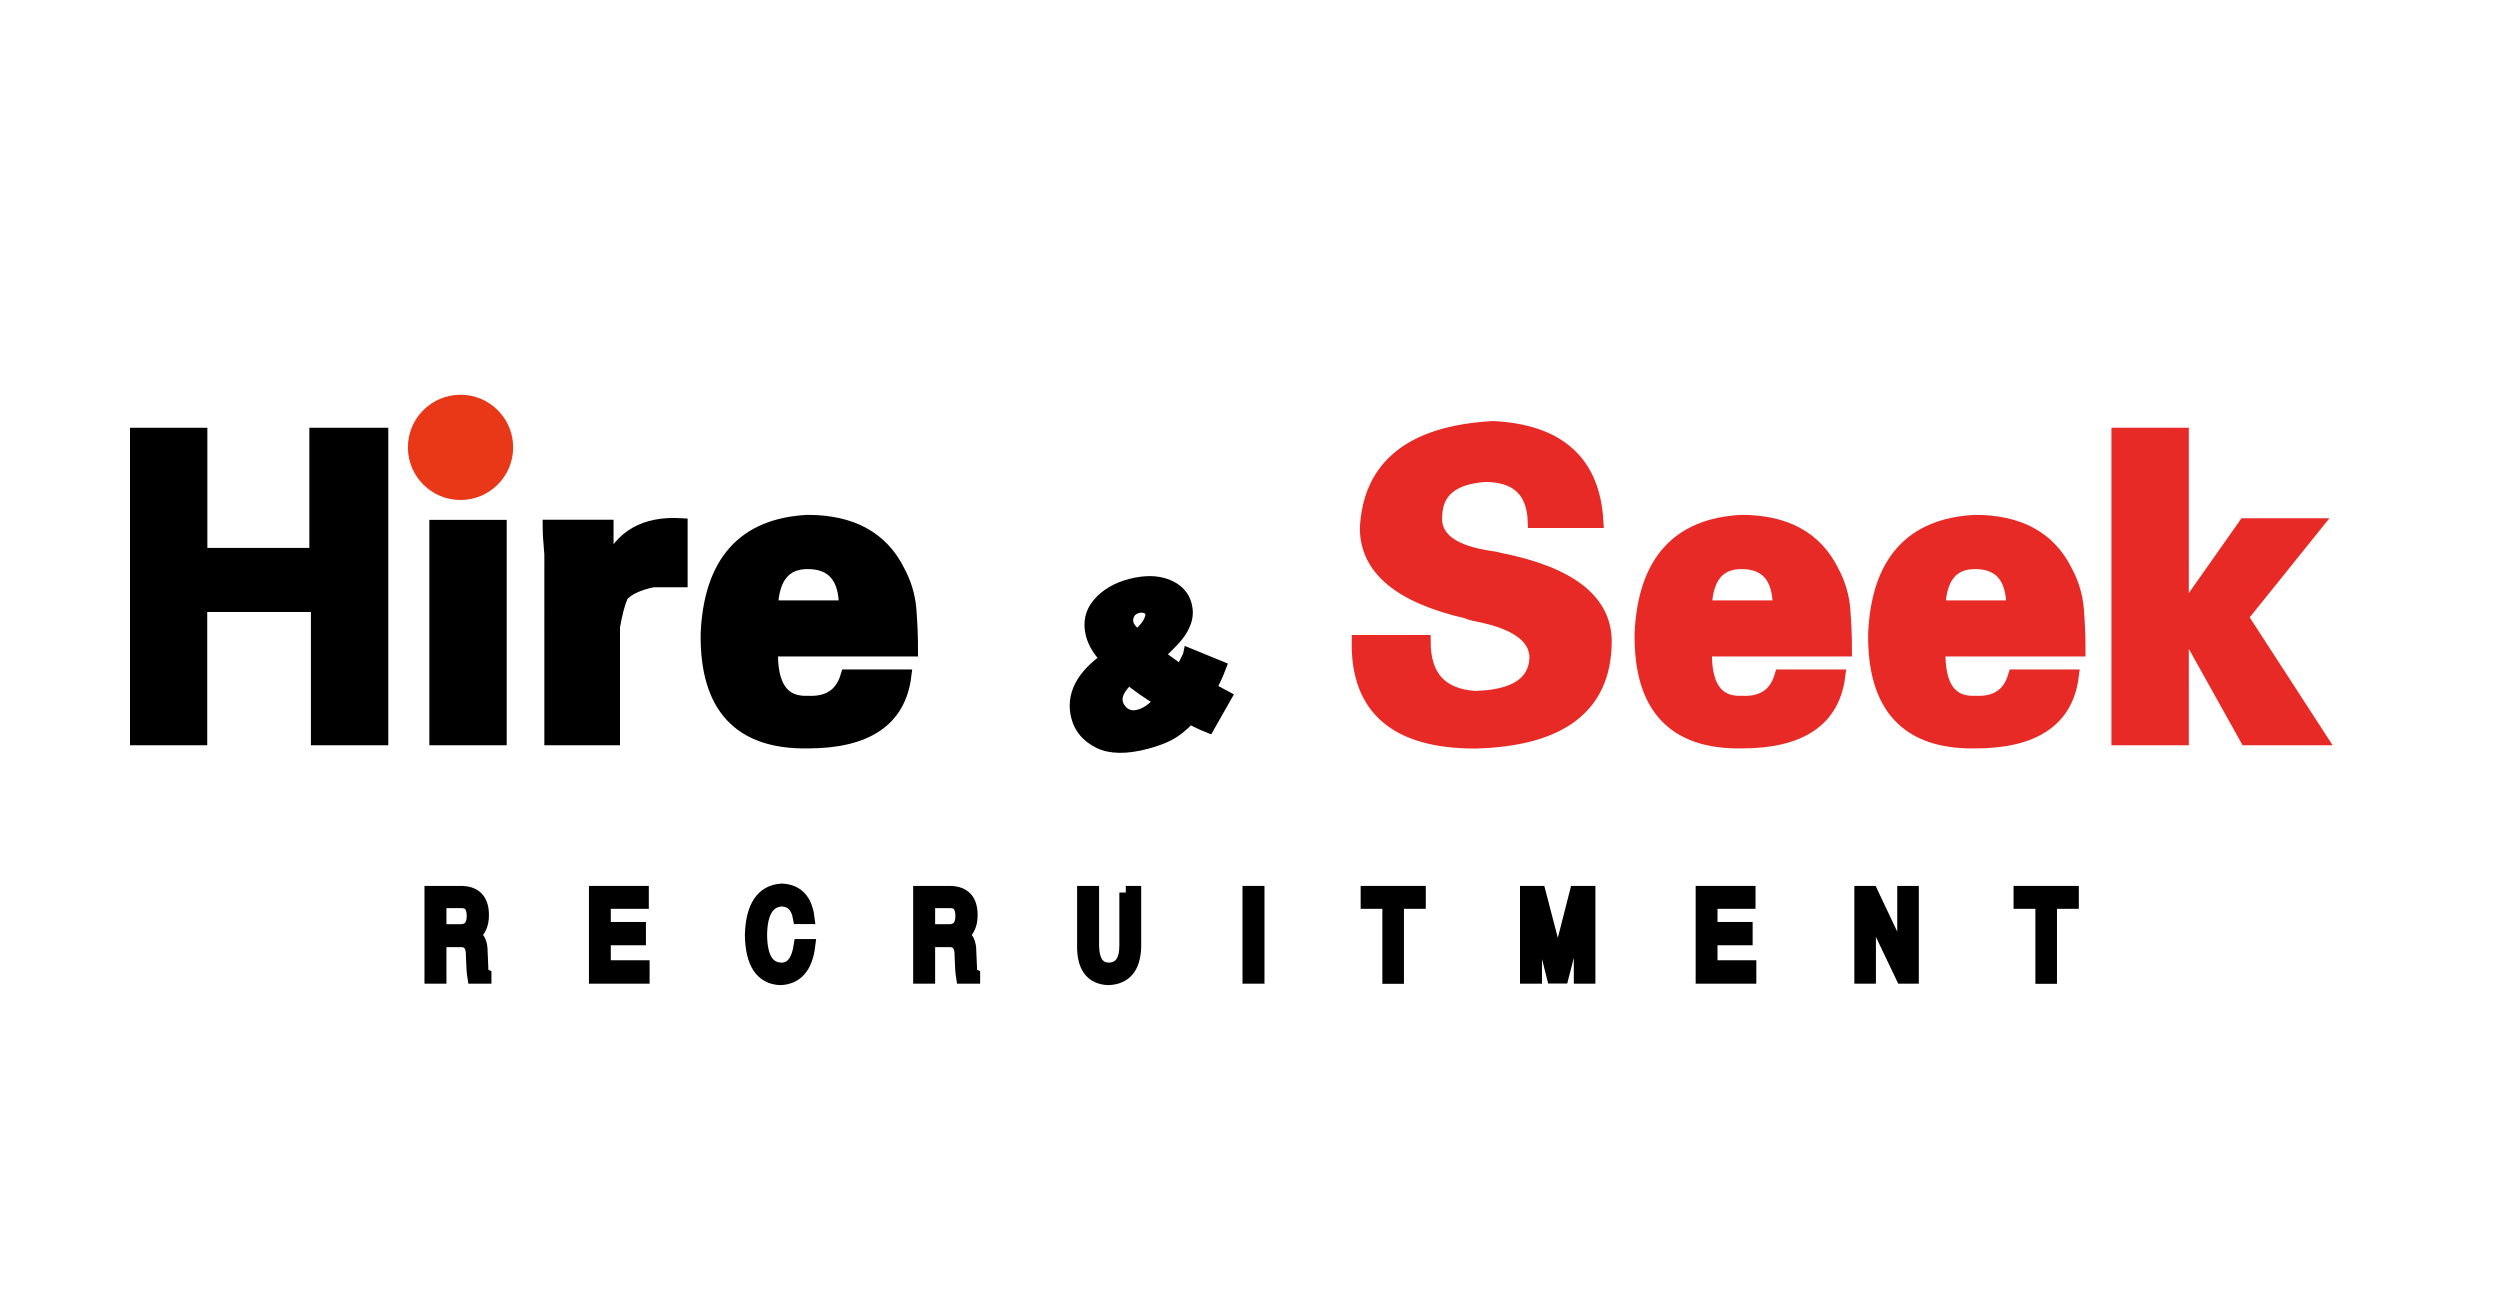
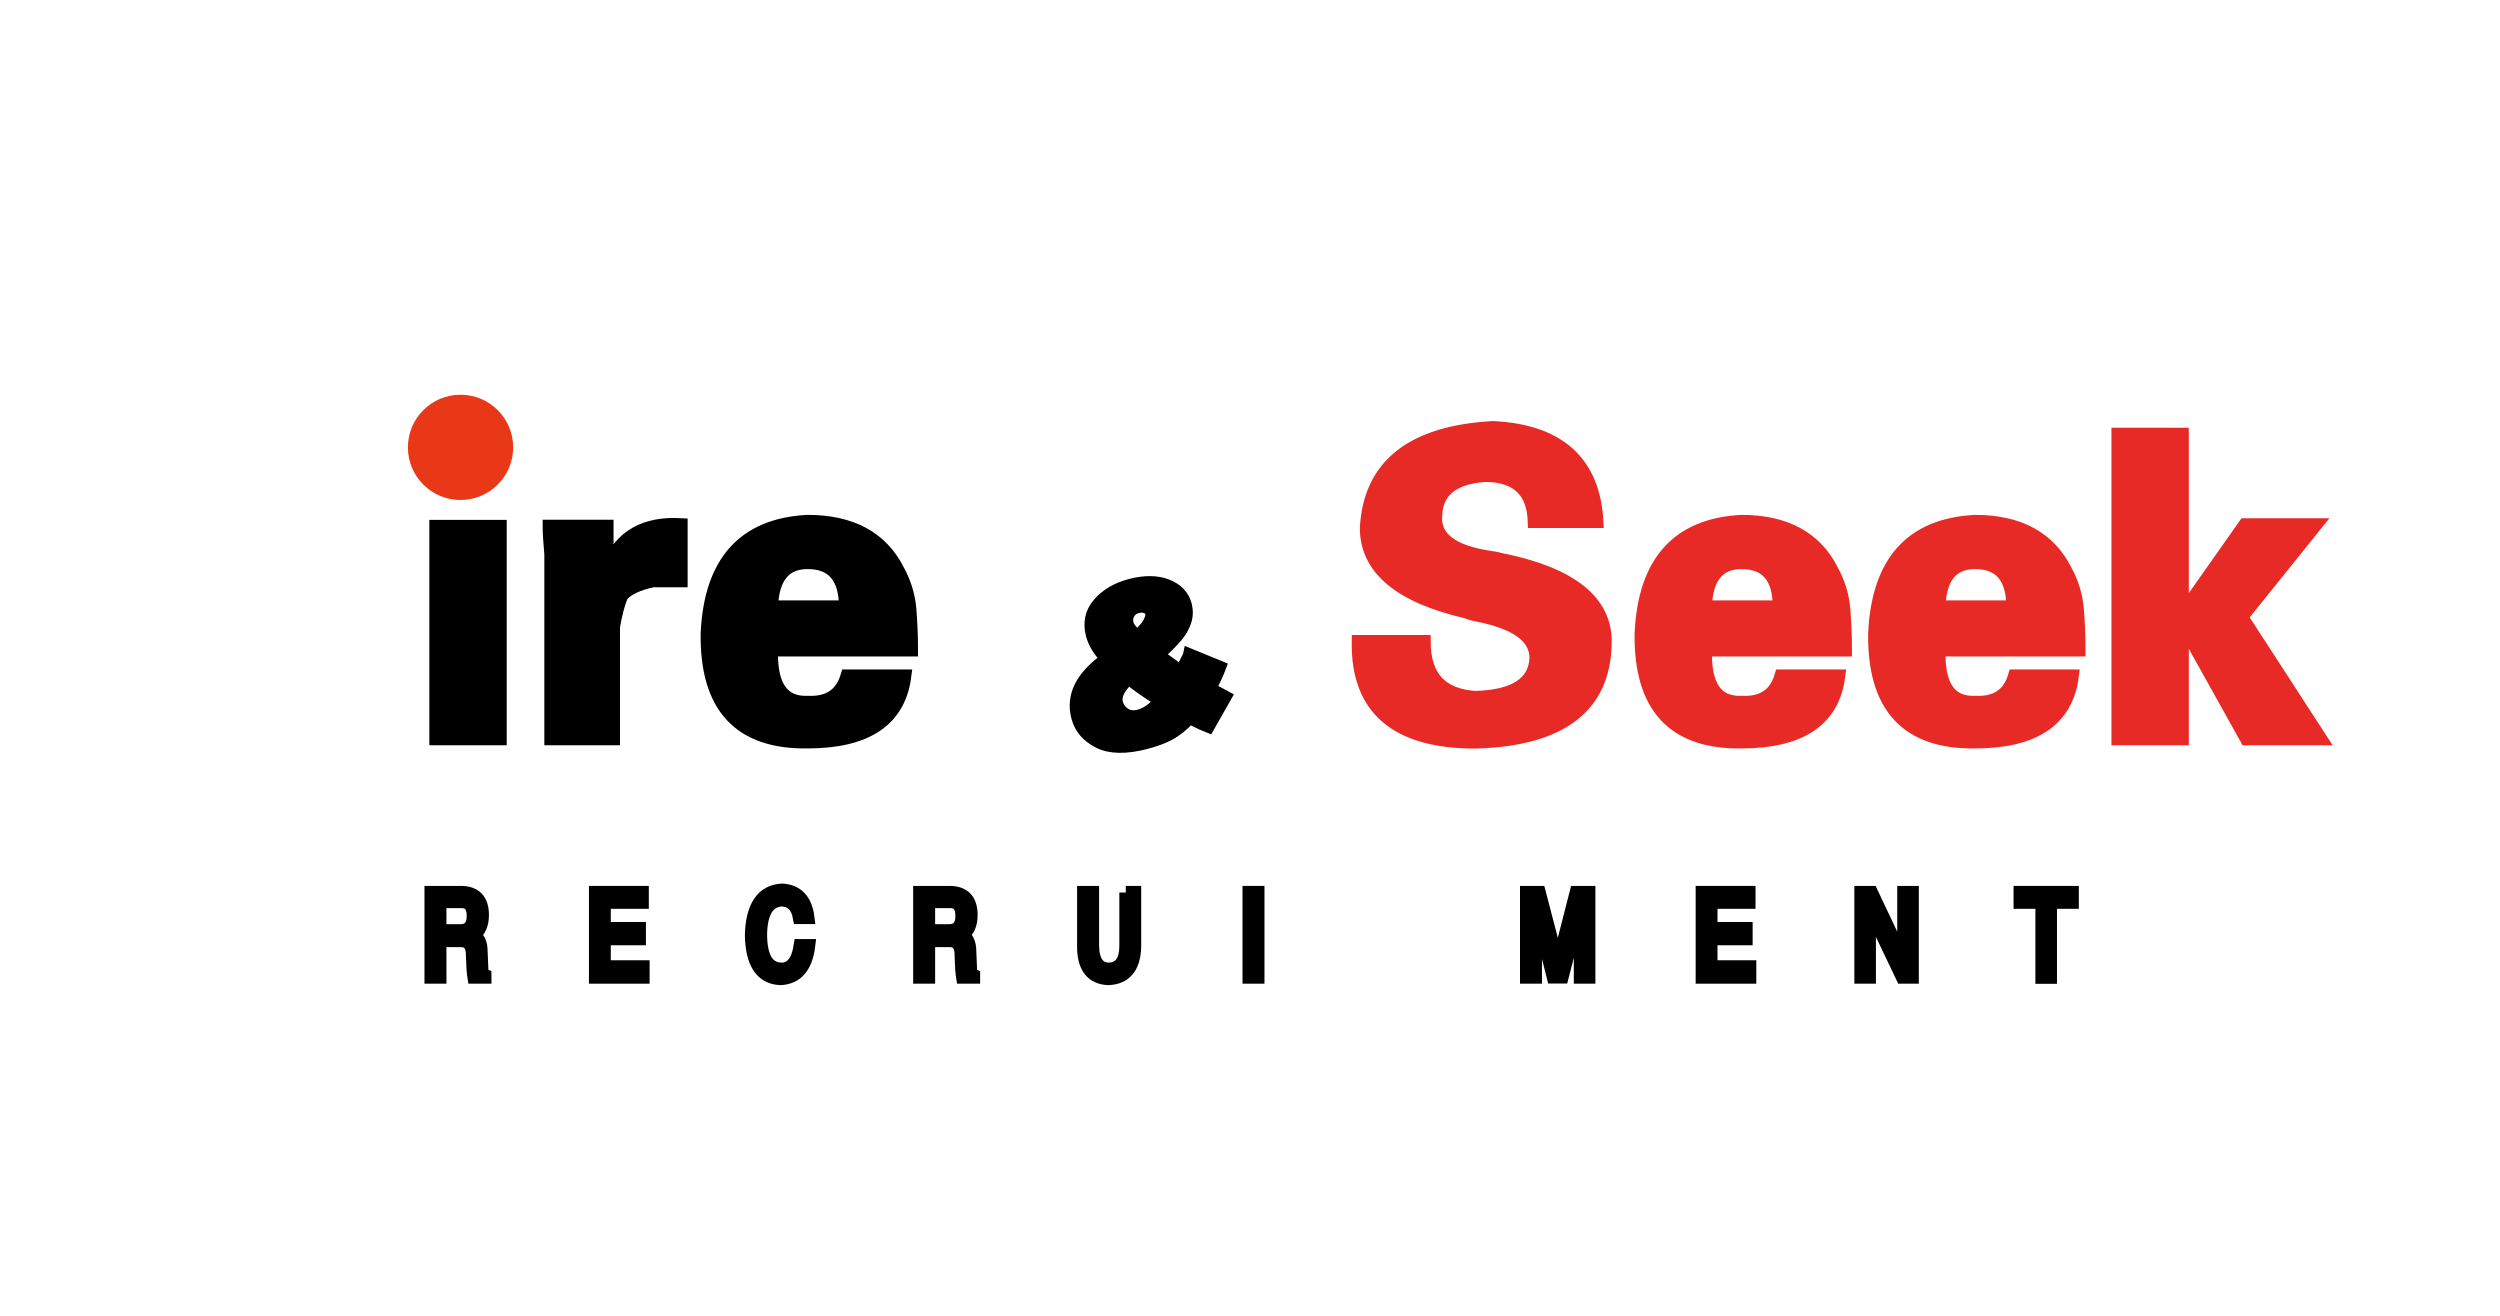
<svg xmlns="http://www.w3.org/2000/svg" version="1.1" id="图层_1" x="0px" y="0px" viewBox="0 0 190 100" style="enable-background:new 0 0 190 100;" xml:space="preserve">
  <style type="text/css">
	.st0{stroke:#000000;stroke-miterlimit:10;}
	.st1{fill:#E72A25;stroke:#E72A25;stroke-miterlimit:10;}
	.st2{stroke:#000000;stroke-miterlimit:3;}
	.st3{fill:#E83818;}
</style>
-   <path class="st0" d="M10.38,56.13V33.01h4.88v9.13h8.75v-9.13h5v23.13h-4.88V46.01h-8.88v10.13H10.38z" />
  <path class="st0" d="M38.01,40.01v16.13h-4.88V40.01H38.01z" />
  <path class="st0" d="M46.13,40.01v3h0.13c0.92-2.25,2.75-3.29,5.5-3.13v4.25h-2.13c-1.17,0.25-1.96,0.63-2.38,1.13  c-0.25,0.58-0.46,1.38-0.63,2.38c0,0.25,0,0.42,0,0.5v8h-4.75V43.26c0-0.17,0-0.54,0-1.13c-0.08-0.92-0.13-1.63-0.13-2.13H46.13z" />
  <path class="st0" d="M58.63,49.38c-0.08,2.75,0.83,4.08,2.75,4c1.58,0.08,2.58-0.58,3-2h4.38c-0.42,3.33-2.88,5-7.38,5  c-5.17,0.08-7.71-2.67-7.63-8.25c0.25-5.42,2.79-8.25,7.63-8.5c3.33,0,5.63,1.25,6.88,3.75c0.5,0.92,0.79,1.88,0.88,2.88  c0.08,1,0.13,2.04,0.13,3.13H58.63z M64.26,46.13c0-2.25-0.96-3.38-2.88-3.38c-1.75,0-2.67,1.13-2.75,3.38H64.26z" />
  <path class="st0" d="M92.68,50.71c-0.2,0.53-0.46,1.08-0.76,1.64c0.13,0.06,0.52,0.27,1.17,0.62l-1.26,2.22  c-0.26-0.1-0.62-0.27-1.08-0.5c-0.15-0.08-0.26-0.14-0.34-0.17c-0.53,0.56-1.04,0.98-1.52,1.24s-1.08,0.48-1.79,0.67  c-1.52,0.4-2.71,0.38-3.57-0.05c-0.86-0.43-1.4-1.06-1.62-1.9c-0.42-1.6,0.33-3.07,2.24-4.41c-0.59-0.6-0.96-1.21-1.13-1.84  c-0.23-0.89-0.07-1.67,0.51-2.34s1.38-1.14,2.43-1.41c1.05-0.27,1.95-0.26,2.71,0.03c0.76,0.3,1.23,0.79,1.41,1.47  c0.11,0.43,0.1,0.85-0.04,1.25c-0.14,0.4-0.35,0.77-0.64,1.11c-0.29,0.34-0.66,0.73-1.12,1.15c-0.03,0.02-0.13,0.11-0.31,0.28  l1.82,1.32c0.14-0.32,0.31-0.67,0.51-1.06c0.06-0.12,0.1-0.2,0.11-0.25L92.68,50.71z M88.25,53.24c-1.02-0.62-1.85-1.2-2.46-1.72  c-0.78,0.7-1.09,1.35-0.94,1.93c0.05,0.2,0.16,0.39,0.32,0.58c0.16,0.19,0.36,0.32,0.6,0.4c0.24,0.07,0.51,0.07,0.81-0.01  C87.14,54.28,87.7,53.88,88.25,53.24z M86.41,48.39c0.45-0.37,0.77-0.72,0.94-1.04c0.17-0.32,0.23-0.59,0.18-0.8  c-0.05-0.18-0.17-0.32-0.38-0.41c-0.2-0.09-0.44-0.1-0.69-0.04c-0.32,0.08-0.56,0.25-0.7,0.51c-0.14,0.25-0.18,0.52-0.1,0.81  C85.72,47.68,85.97,48,86.41,48.39z" />
  <path class="st1" d="M116.61,39.63c-0.08-2.33-1.33-3.5-3.75-3.5c-2.42,0.17-3.67,1.17-3.75,3c-0.17,1.75,1.25,2.83,4.25,3.25  c0.08,0,0.29,0.04,0.63,0.13c5.42,1.08,8.08,3.21,8,6.38c-0.08,4.83-3.38,7.33-9.88,7.5c-6,0-8.96-2.54-8.88-7.63h5  c0,2.67,1.29,4.08,3.88,4.25c3-0.08,4.54-1.08,4.63-3c0-1.58-1.46-2.67-4.38-3.25c-0.42-0.08-0.71-0.17-0.88-0.25  c-5.08-1.17-7.63-3.29-7.63-6.38c0.25-4.75,3.46-7.29,9.63-7.63c5,0.25,7.63,2.63,7.88,7.13H116.61z" />
  <path class="st1" d="M129.61,49.38c-0.08,2.75,0.83,4.08,2.75,4c1.58,0.08,2.58-0.58,3-2h4.38c-0.42,3.33-2.88,5-7.38,5  c-5.17,0.08-7.71-2.67-7.63-8.25c0.25-5.42,2.79-8.25,7.63-8.5c3.33,0,5.63,1.25,6.88,3.75c0.5,0.92,0.79,1.88,0.88,2.88  c0.08,1,0.13,2.04,0.13,3.13H129.61z M135.23,46.13c0-2.25-0.96-3.38-2.88-3.38c-1.75,0-2.67,1.13-2.75,3.38H135.23z" />
  <path class="st1" d="M147.36,49.38c-0.08,2.75,0.83,4.08,2.75,4c1.58,0.08,2.58-0.58,3-2h4.38c-0.42,3.33-2.88,5-7.38,5  c-5.17,0.08-7.71-2.67-7.63-8.25c0.25-5.42,2.79-8.25,7.63-8.5c3.33,0,5.63,1.25,6.88,3.75c0.5,0.92,0.79,1.88,0.88,2.88  c0.08,1,0.13,2.04,0.13,3.13H147.36z M152.98,46.13c0-2.25-0.96-3.38-2.88-3.38c-1.75,0-2.67,1.13-2.75,3.38H152.98z" />
  <path class="st1" d="M165.86,46.51v0.13l4.75-6.75h5.38l-5.63,7l6,9.25h-5.63l-4.88-8.75v8.75h-4.88V33.01h4.88V46.51z" />
  <g>
    <path class="st0" d="M33.43,71.48v2.78h-0.67v-6.43h2.27c1.09,0,1.63,0.58,1.63,1.72c0,0.7-0.23,1.22-0.69,1.55   c0.39,0.14,0.59,0.55,0.59,1.23l0.05,1.16c-0.02,0.33,0.06,0.54,0.24,0.63v0.14h-0.83c-0.05-0.3-0.09-0.84-0.11-1.62   c0.02-0.77-0.28-1.16-0.88-1.16H33.43z M33.43,68.53v2.21h1.55c0.66,0,0.99-0.38,0.99-1.13c0-0.73-0.29-1.09-0.88-1.09H33.43z" />
    <path class="st0" d="M48.87,73.49v0.77h-3.61v-6.43h3.55v0.74h-2.89v2h2.67v0.77h-2.67v2.14H48.87z" />
    <path class="st0" d="M61.4,69.73h-0.64c-0.16-0.87-0.61-1.31-1.36-1.34c-1.03,0.07-1.57,0.94-1.6,2.6c0,1.78,0.54,2.67,1.63,2.67   c0.75-0.02,1.21-0.62,1.39-1.79h0.64c-0.2,1.62-0.92,2.45-2.16,2.5c-1.43-0.07-2.16-1.18-2.19-3.34c0.07-2.16,0.84-3.28,2.3-3.38   C60.56,67.7,61.23,68.39,61.4,69.73z" />
    <path class="st0" d="M70.57,71.48v2.78H69.9v-6.43h2.27c1.09,0,1.63,0.58,1.63,1.72c0,0.7-0.23,1.22-0.69,1.55   c0.39,0.14,0.59,0.55,0.59,1.23l0.05,1.16c-0.02,0.33,0.06,0.54,0.24,0.63v0.14h-0.83c-0.05-0.3-0.09-0.84-0.11-1.62   c0.02-0.77-0.28-1.16-0.88-1.16H70.57z M70.57,68.53v2.21h1.55c0.66,0,0.99-0.38,0.99-1.13c0-0.73-0.29-1.09-0.88-1.09H70.57z" />
    <path class="st0" d="M85.56,67.83h0.67v4.15c-0.05,1.55-0.72,2.34-2,2.39c-1.19-0.05-1.82-0.8-1.87-2.25v-4.29h0.67v4.04   c0.02,1.17,0.43,1.77,1.23,1.79c0.87-0.02,1.31-0.62,1.31-1.79V67.83z" />
    <path class="st0" d="M95.6,67.83v6.43h-0.67v-6.43H95.6z" />
-     <path class="st0" d="M103.91,68.57v-0.74h3.95v0.74h-1.66v5.7h-0.64v-5.7H103.91z" />
    <path class="st2" d="M120.75,74.26h-0.64v-3.8c0-0.35,0-0.89,0-1.62l-1.39,5.41h-0.67l-1.36-5.41h-0.03c0,0.26,0.01,0.65,0.03,1.16   c0,0.26,0,0.41,0,0.46v3.8h-0.67v-6.43h0.96l1.42,5.45l1.39-5.45h0.96V74.26z" />
    <path class="st0" d="M132.98,73.49v0.77h-3.61v-6.43h3.55v0.74h-2.89v2h2.67v0.77h-2.67v2.14H132.98z" />
    <path class="st2" d="M144.69,73.03v-5.2h0.64v6.43h-0.75l-2.48-5.2h-0.03v5.2h-0.64v-6.43h0.8L144.69,73.03z" />
    <path class="st0" d="M153.53,68.57v-0.74h3.96v0.74h-1.66v5.7h-0.64v-5.7H153.53z" />
  </g>
  <circle class="st3" cx="35" cy="34" r="4" />
</svg>